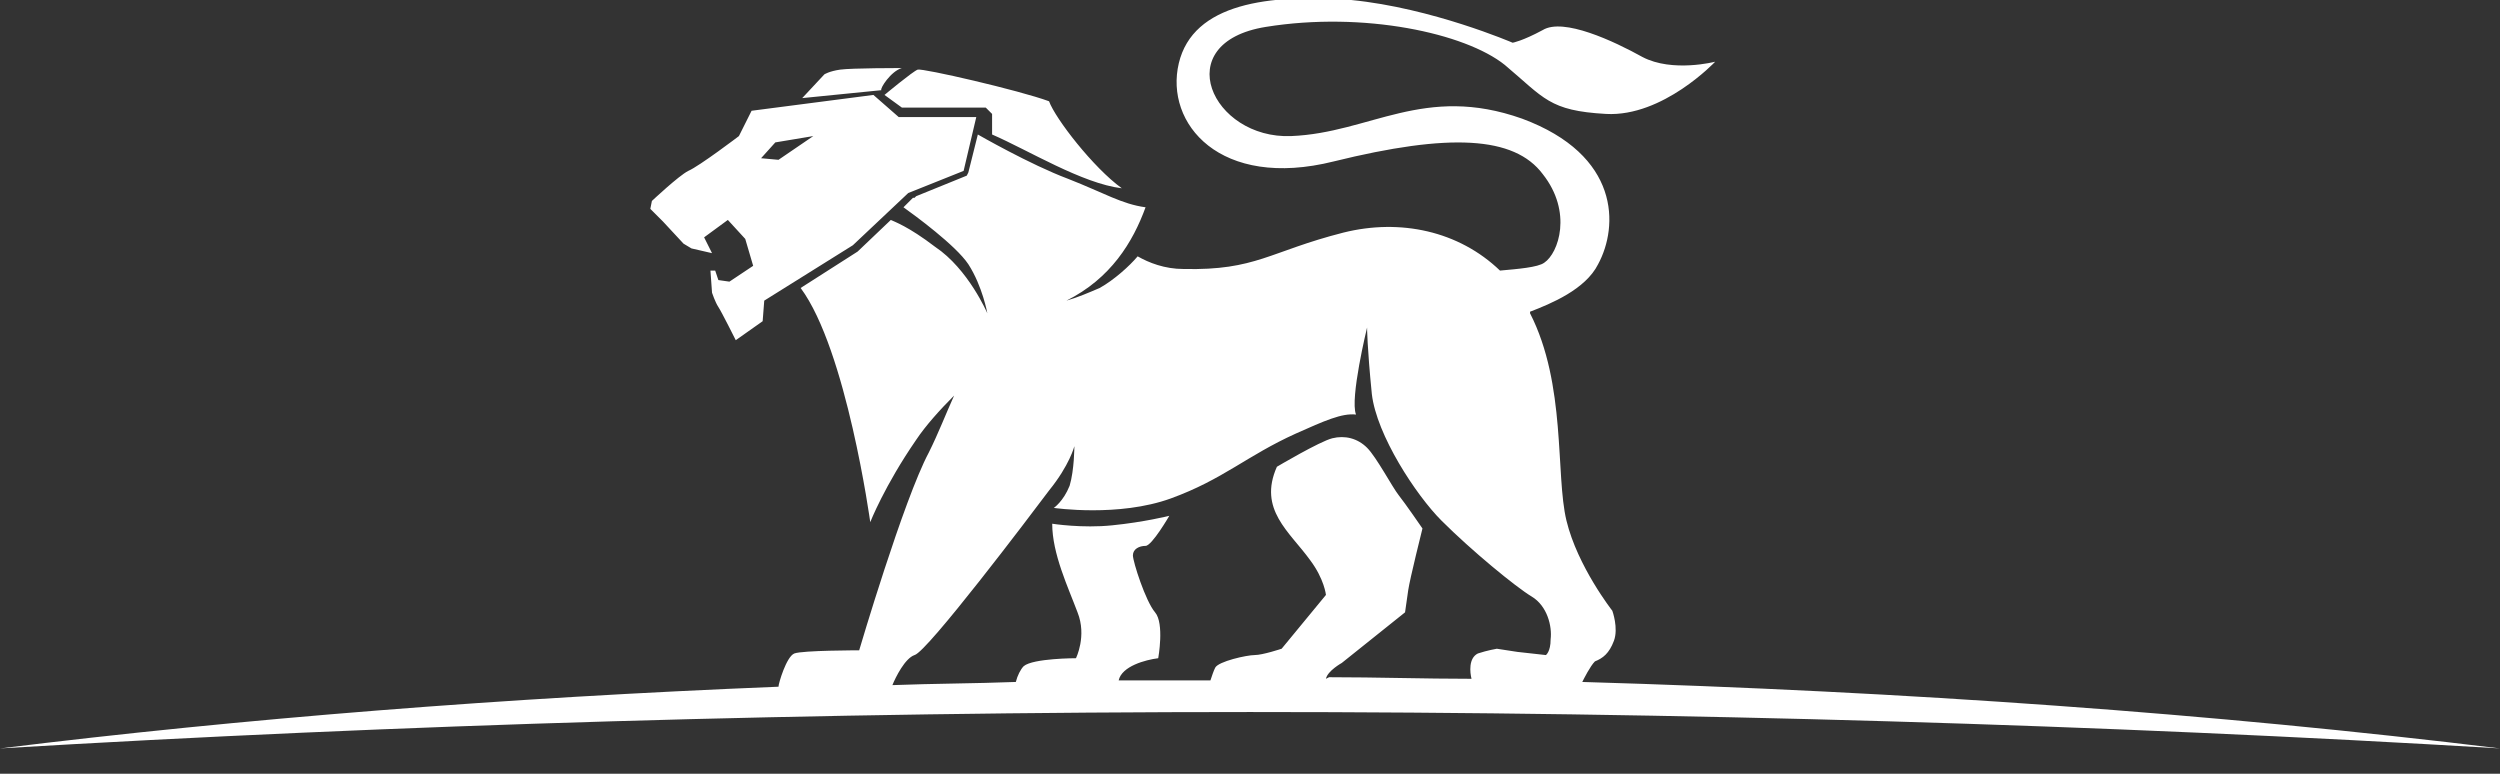
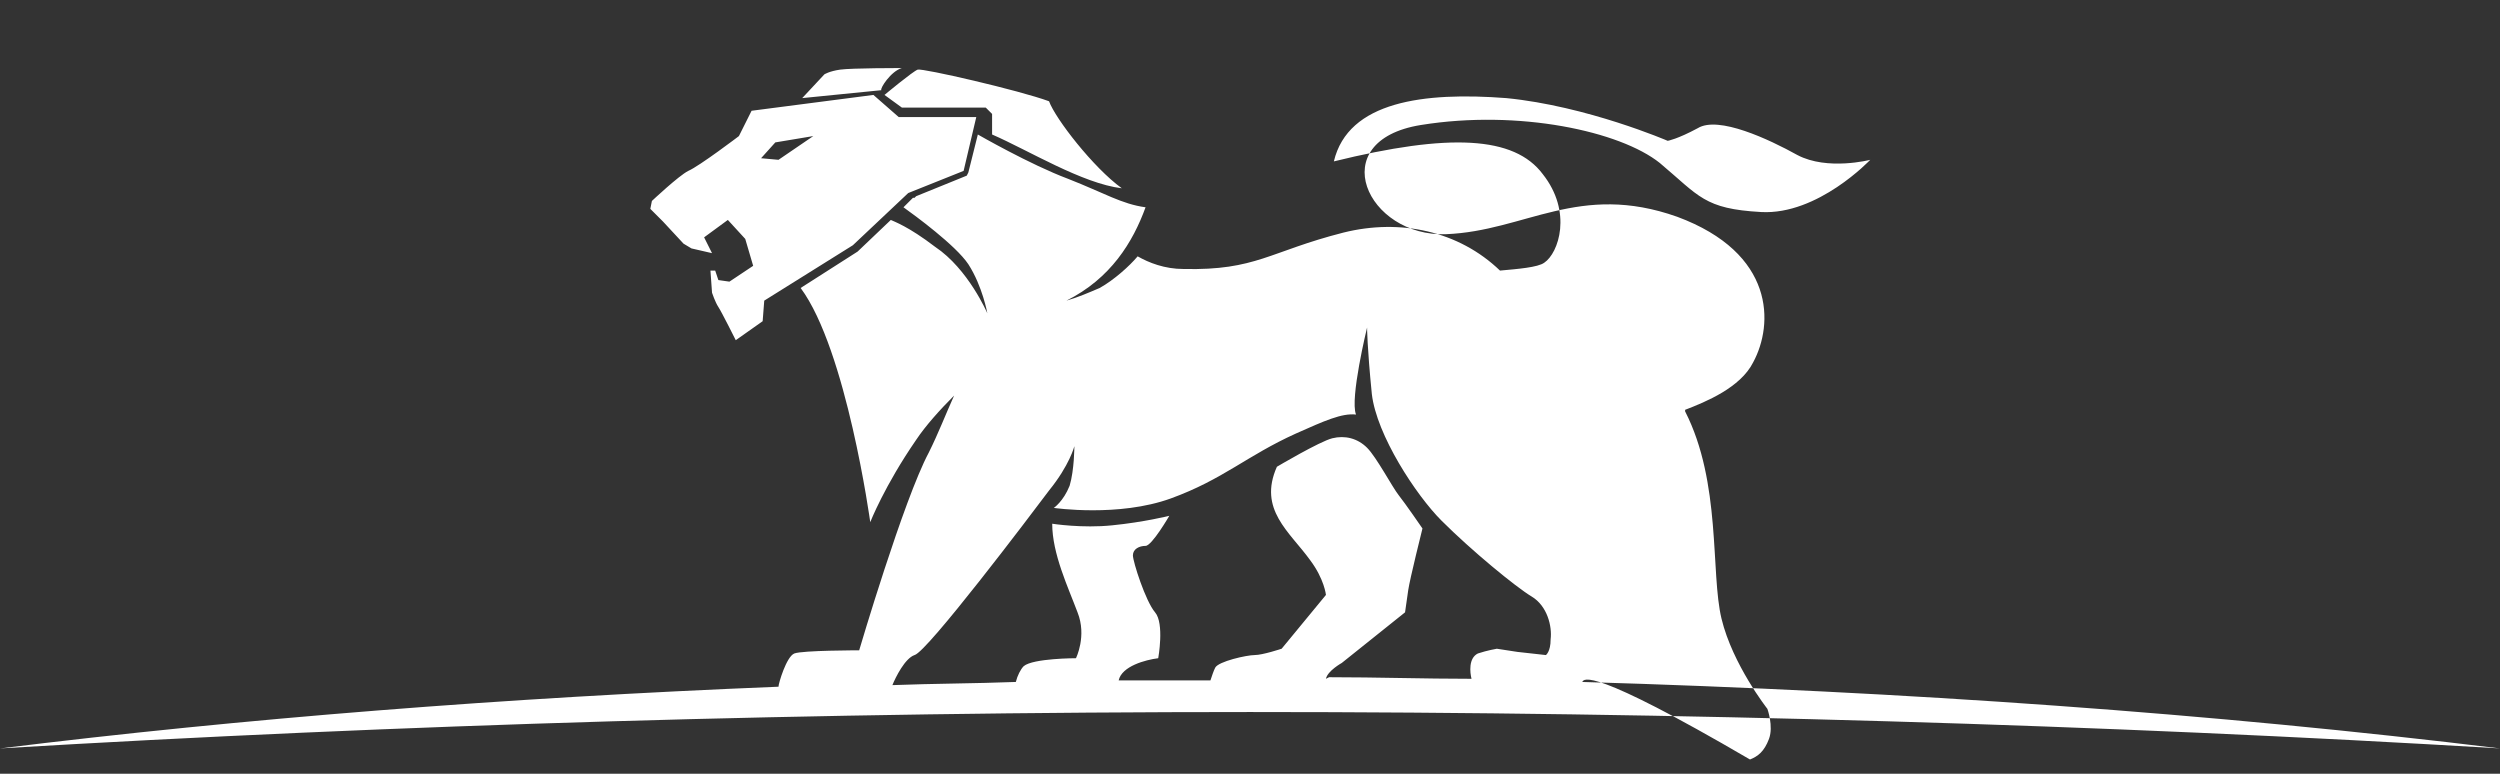
<svg xmlns="http://www.w3.org/2000/svg" version="1.1" id="Layer_1" x="0px" y="0px" viewBox="0 0 158 48.9" style="enable-background:new 0 0 158 48.9;" xml:space="preserve">
  <rect x="0" y="0" width="158" height="48.9" fill="#333333" stroke="none" />
  <style type="text/css">
	.st0{fill-rule:evenodd;clip-rule:evenodd;fill:#FFFFFF;}
</style>
  <g>
    <g>
-       <path class="st0" d="M57,4.3c0,0-3.2,0-3.9,0.1c-0.7,0.1-1,0.3-1,0.3l-1.4,1.5l5-0.5C55.6,5.6,56.3,4.5,57,4.3L57,4.3z M84,42.8    c3,0,6,0.1,9,0.1c-0.1-0.4-0.2-1.3,0.4-1.6c0.6-0.2,1.2-0.3,1.2-0.3l1.3,0.2l1.8,0.2c0,0,0.3-0.2,0.3-1c0.1-0.8-0.2-2.1-1.2-2.7    c-1-0.6-3.8-2.9-5.7-4.8c-1.6-1.6-4.1-5.4-4.4-8c-0.3-3-0.3-4.2-0.3-4.2s-1.1,4.5-0.7,5.5c-0.9-0.1-2,0.4-3.8,1.2    c-3.1,1.4-4.6,2.9-7.9,4.1c-3.3,1.2-7.4,0.6-7.4,0.6s0.6-0.4,1-1.4c0.3-1,0.3-2.5,0.3-2.5s-0.3,1.2-1.6,2.8    c-1.2,1.6-7.7,10.2-8.5,10.4c-0.6,0.2-1.2,1.4-1.4,1.9c2.6-0.1,5.2-0.1,7.8-0.2c0.1-0.4,0.3-0.8,0.5-1c0.6-0.5,3.3-0.5,3.3-0.5    s0.7-1.4,0.1-2.9c-0.6-1.6-1.6-3.7-1.6-5.6c0,0,1.9,0.3,3.8,0.1c2-0.2,3.6-0.6,3.6-0.6s-1.1,1.9-1.5,1.9s-0.8,0.2-0.8,0.6    c0,0.4,0.8,2.9,1.4,3.6c0.6,0.7,0.2,2.9,0.2,2.9c-0.8,0.1-2.3,0.5-2.5,1.4c1.9,0,3.9,0,5.8,0c0.1-0.3,0.2-0.6,0.3-0.8    c0.2-0.4,2-0.8,2.5-0.8c0.5,0,1.7-0.4,1.7-0.4l2.8-3.4c0,0-0.1-1-1-2.2c-1.3-1.8-3.3-3.2-2.1-5.9c0,0,2.7-1.6,3.5-1.8    c0.8-0.2,1.6,0,2.2,0.6c0.6,0.6,1.6,2.5,2,3c0.4,0.5,1.5,2.1,1.5,2.1s-0.8,3.2-0.9,3.9c-0.1,0.7-0.2,1.4-0.2,1.4l-4,3.2    c0,0-0.9,0.5-1,1L84,42.8L84,42.8z M100,43.1c20.5,0.6,40,2,58,4.2c-25.1-1.5-51.6-2.3-79-2.3c-27.4,0-53.9,0.8-79,2.3    c15.4-1.9,31.9-3.2,49.2-3.9c0-0.2,0.5-1.9,1-2.1c0.5-0.2,4.1-0.2,4.1-0.2s2.8-9.5,4.4-12.5c0.6-1.2,1.1-2.5,1.6-3.6    c-0.9,0.9-1.8,1.9-2.4,2.8C55.9,30.7,55,33,55,33s-1.5-10.9-4.4-14.8l3.6-2.3l2.1-2c0.2,0.1,1.1,0.4,2.8,1.7    c2.1,1.4,3.3,4.2,3.3,4.2s-0.3-1.7-1.2-3.1c-0.8-1.2-3.4-3.1-4.1-3.6l0.6-0.6l0.1,0c0.1-0.1,0.1-0.1,0.1-0.1l3.2-1.3l0.1-0.2    l0.6-2.4c0,0,3.3,1.9,5.7,2.8c2.3,0.9,3.4,1.6,4.9,1.8c-0.8,2.2-2.2,4.5-5,5.9c0.7-0.2,1.4-0.5,2.1-0.8c0.9-0.5,1.9-1.4,2.4-2    c0.7,0.4,1.7,0.8,2.9,0.8c4.6,0.1,5.4-1.1,10.1-2.3c3.6-0.9,7.3-0.1,9.9,2.4c1.1-0.1,2.4-0.2,2.8-0.5c0.9-0.6,1.8-3.2-0.1-5.6    c-1.8-2.4-5.9-2.6-13.2-0.8c-7.2,1.8-10.7-2.4-9.8-6.2c0.9-3.8,5.7-4.4,10.9-4c5.1,0.5,10.2,2.7,10.2,2.7s0.6-0.1,1.9-0.8    c1.3-0.8,4.5,0.7,6.3,1.7c1.9,1,4.6,0.3,4.6,0.3s-3.3,3.5-6.9,3.3c-3.6-0.2-3.9-1-6.4-3.1c-2.5-2-8.9-3.4-15.1-2.4    c-6.2,1-3.4,7.1,1.6,6.9c5-0.2,8.4-3.3,14.6-1.1c6.2,2.3,6.1,6.8,4.8,9.2c-0.8,1.6-3,2.5-4.3,3l0,0.1c2.3,4.5,1.6,10.2,2.3,13.1    c0.7,2.9,2.9,5.7,2.9,5.7s0.4,1.1,0.1,1.9c-0.3,0.8-0.7,1.1-1.2,1.3C100.5,42.1,100.1,42.9,100,43.1L100,43.1z M55.9,6    c0,0,1.8-1.5,2.1-1.6c0.3-0.1,6.4,1.3,8.3,2c0.4,1.1,2.8,4.2,4.6,5.5c-2.5-0.3-5.9-2.4-8.2-3.4V7.2l-0.4-0.4H57    C57,6.8,55.9,6,55.9,6L55.9,6z M41.2,12.7l-0.1,0.5l0.8,0.8l1.3,1.4l0.5,0.3L45,16l-0.5-1l1.5-1.1l1.1,1.2l0.5,1.7l-1.5,1    l-0.7-0.1l-0.2-0.6l-0.3,0l0.1,1.4c0,0,0.2,0.6,0.4,0.9c0.2,0.3,1.1,2.1,1.1,2.1l1.7-1.2l0.1-1.3l5.6-3.5l3.5-3.3l3.5-1.4l0.8-3.4    h-4.9L55.2,6l-7.7,1l-0.8,1.6c0,0-2.5,1.9-3.2,2.2C42.9,11.1,41.2,12.7,41.2,12.7L41.2,12.7z M48.1,10L49,9l2.4-0.4l-2.2,1.5    L48.1,10L48.1,10z" />
+       <path class="st0" d="M57,4.3c0,0-3.2,0-3.9,0.1c-0.7,0.1-1,0.3-1,0.3l-1.4,1.5l5-0.5C55.6,5.6,56.3,4.5,57,4.3L57,4.3z M84,42.8    c3,0,6,0.1,9,0.1c-0.1-0.4-0.2-1.3,0.4-1.6c0.6-0.2,1.2-0.3,1.2-0.3l1.3,0.2l1.8,0.2c0,0,0.3-0.2,0.3-1c0.1-0.8-0.2-2.1-1.2-2.7    c-1-0.6-3.8-2.9-5.7-4.8c-1.6-1.6-4.1-5.4-4.4-8c-0.3-3-0.3-4.2-0.3-4.2s-1.1,4.5-0.7,5.5c-0.9-0.1-2,0.4-3.8,1.2    c-3.1,1.4-4.6,2.9-7.9,4.1c-3.3,1.2-7.4,0.6-7.4,0.6s0.6-0.4,1-1.4c0.3-1,0.3-2.5,0.3-2.5s-0.3,1.2-1.6,2.8    c-1.2,1.6-7.7,10.2-8.5,10.4c-0.6,0.2-1.2,1.4-1.4,1.9c2.6-0.1,5.2-0.1,7.8-0.2c0.1-0.4,0.3-0.8,0.5-1c0.6-0.5,3.3-0.5,3.3-0.5    s0.7-1.4,0.1-2.9c-0.6-1.6-1.6-3.7-1.6-5.6c0,0,1.9,0.3,3.8,0.1c2-0.2,3.6-0.6,3.6-0.6s-1.1,1.9-1.5,1.9s-0.8,0.2-0.8,0.6    c0,0.4,0.8,2.9,1.4,3.6c0.6,0.7,0.2,2.9,0.2,2.9c-0.8,0.1-2.3,0.5-2.5,1.4c1.9,0,3.9,0,5.8,0c0.1-0.3,0.2-0.6,0.3-0.8    c0.2-0.4,2-0.8,2.5-0.8c0.5,0,1.7-0.4,1.7-0.4l2.8-3.4c0,0-0.1-1-1-2.2c-1.3-1.8-3.3-3.2-2.1-5.9c0,0,2.7-1.6,3.5-1.8    c0.8-0.2,1.6,0,2.2,0.6c0.6,0.6,1.6,2.5,2,3c0.4,0.5,1.5,2.1,1.5,2.1s-0.8,3.2-0.9,3.9c-0.1,0.7-0.2,1.4-0.2,1.4l-4,3.2    c0,0-0.9,0.5-1,1L84,42.8L84,42.8z M100,43.1c20.5,0.6,40,2,58,4.2c-25.1-1.5-51.6-2.3-79-2.3c-27.4,0-53.9,0.8-79,2.3    c15.4-1.9,31.9-3.2,49.2-3.9c0-0.2,0.5-1.9,1-2.1c0.5-0.2,4.1-0.2,4.1-0.2s2.8-9.5,4.4-12.5c0.6-1.2,1.1-2.5,1.6-3.6    c-0.9,0.9-1.8,1.9-2.4,2.8C55.9,30.7,55,33,55,33s-1.5-10.9-4.4-14.8l3.6-2.3l2.1-2c0.2,0.1,1.1,0.4,2.8,1.7    c2.1,1.4,3.3,4.2,3.3,4.2s-0.3-1.7-1.2-3.1c-0.8-1.2-3.4-3.1-4.1-3.6l0.6-0.6l0.1,0c0.1-0.1,0.1-0.1,0.1-0.1l3.2-1.3l0.1-0.2    l0.6-2.4c0,0,3.3,1.9,5.7,2.8c2.3,0.9,3.4,1.6,4.9,1.8c-0.8,2.2-2.2,4.5-5,5.9c0.7-0.2,1.4-0.5,2.1-0.8c0.9-0.5,1.9-1.4,2.4-2    c0.7,0.4,1.7,0.8,2.9,0.8c4.6,0.1,5.4-1.1,10.1-2.3c3.6-0.9,7.3-0.1,9.9,2.4c1.1-0.1,2.4-0.2,2.8-0.5c0.9-0.6,1.8-3.2-0.1-5.6    c-1.8-2.4-5.9-2.6-13.2-0.8c0.9-3.8,5.7-4.4,10.9-4c5.1,0.5,10.2,2.7,10.2,2.7s0.6-0.1,1.9-0.8    c1.3-0.8,4.5,0.7,6.3,1.7c1.9,1,4.6,0.3,4.6,0.3s-3.3,3.5-6.9,3.3c-3.6-0.2-3.9-1-6.4-3.1c-2.5-2-8.9-3.4-15.1-2.4    c-6.2,1-3.4,7.1,1.6,6.9c5-0.2,8.4-3.3,14.6-1.1c6.2,2.3,6.1,6.8,4.8,9.2c-0.8,1.6-3,2.5-4.3,3l0,0.1c2.3,4.5,1.6,10.2,2.3,13.1    c0.7,2.9,2.9,5.7,2.9,5.7s0.4,1.1,0.1,1.9c-0.3,0.8-0.7,1.1-1.2,1.3C100.5,42.1,100.1,42.9,100,43.1L100,43.1z M55.9,6    c0,0,1.8-1.5,2.1-1.6c0.3-0.1,6.4,1.3,8.3,2c0.4,1.1,2.8,4.2,4.6,5.5c-2.5-0.3-5.9-2.4-8.2-3.4V7.2l-0.4-0.4H57    C57,6.8,55.9,6,55.9,6L55.9,6z M41.2,12.7l-0.1,0.5l0.8,0.8l1.3,1.4l0.5,0.3L45,16l-0.5-1l1.5-1.1l1.1,1.2l0.5,1.7l-1.5,1    l-0.7-0.1l-0.2-0.6l-0.3,0l0.1,1.4c0,0,0.2,0.6,0.4,0.9c0.2,0.3,1.1,2.1,1.1,2.1l1.7-1.2l0.1-1.3l5.6-3.5l3.5-3.3l3.5-1.4l0.8-3.4    h-4.9L55.2,6l-7.7,1l-0.8,1.6c0,0-2.5,1.9-3.2,2.2C42.9,11.1,41.2,12.7,41.2,12.7L41.2,12.7z M48.1,10L49,9l2.4-0.4l-2.2,1.5    L48.1,10L48.1,10z" />
    </g>
  </g>
</svg>